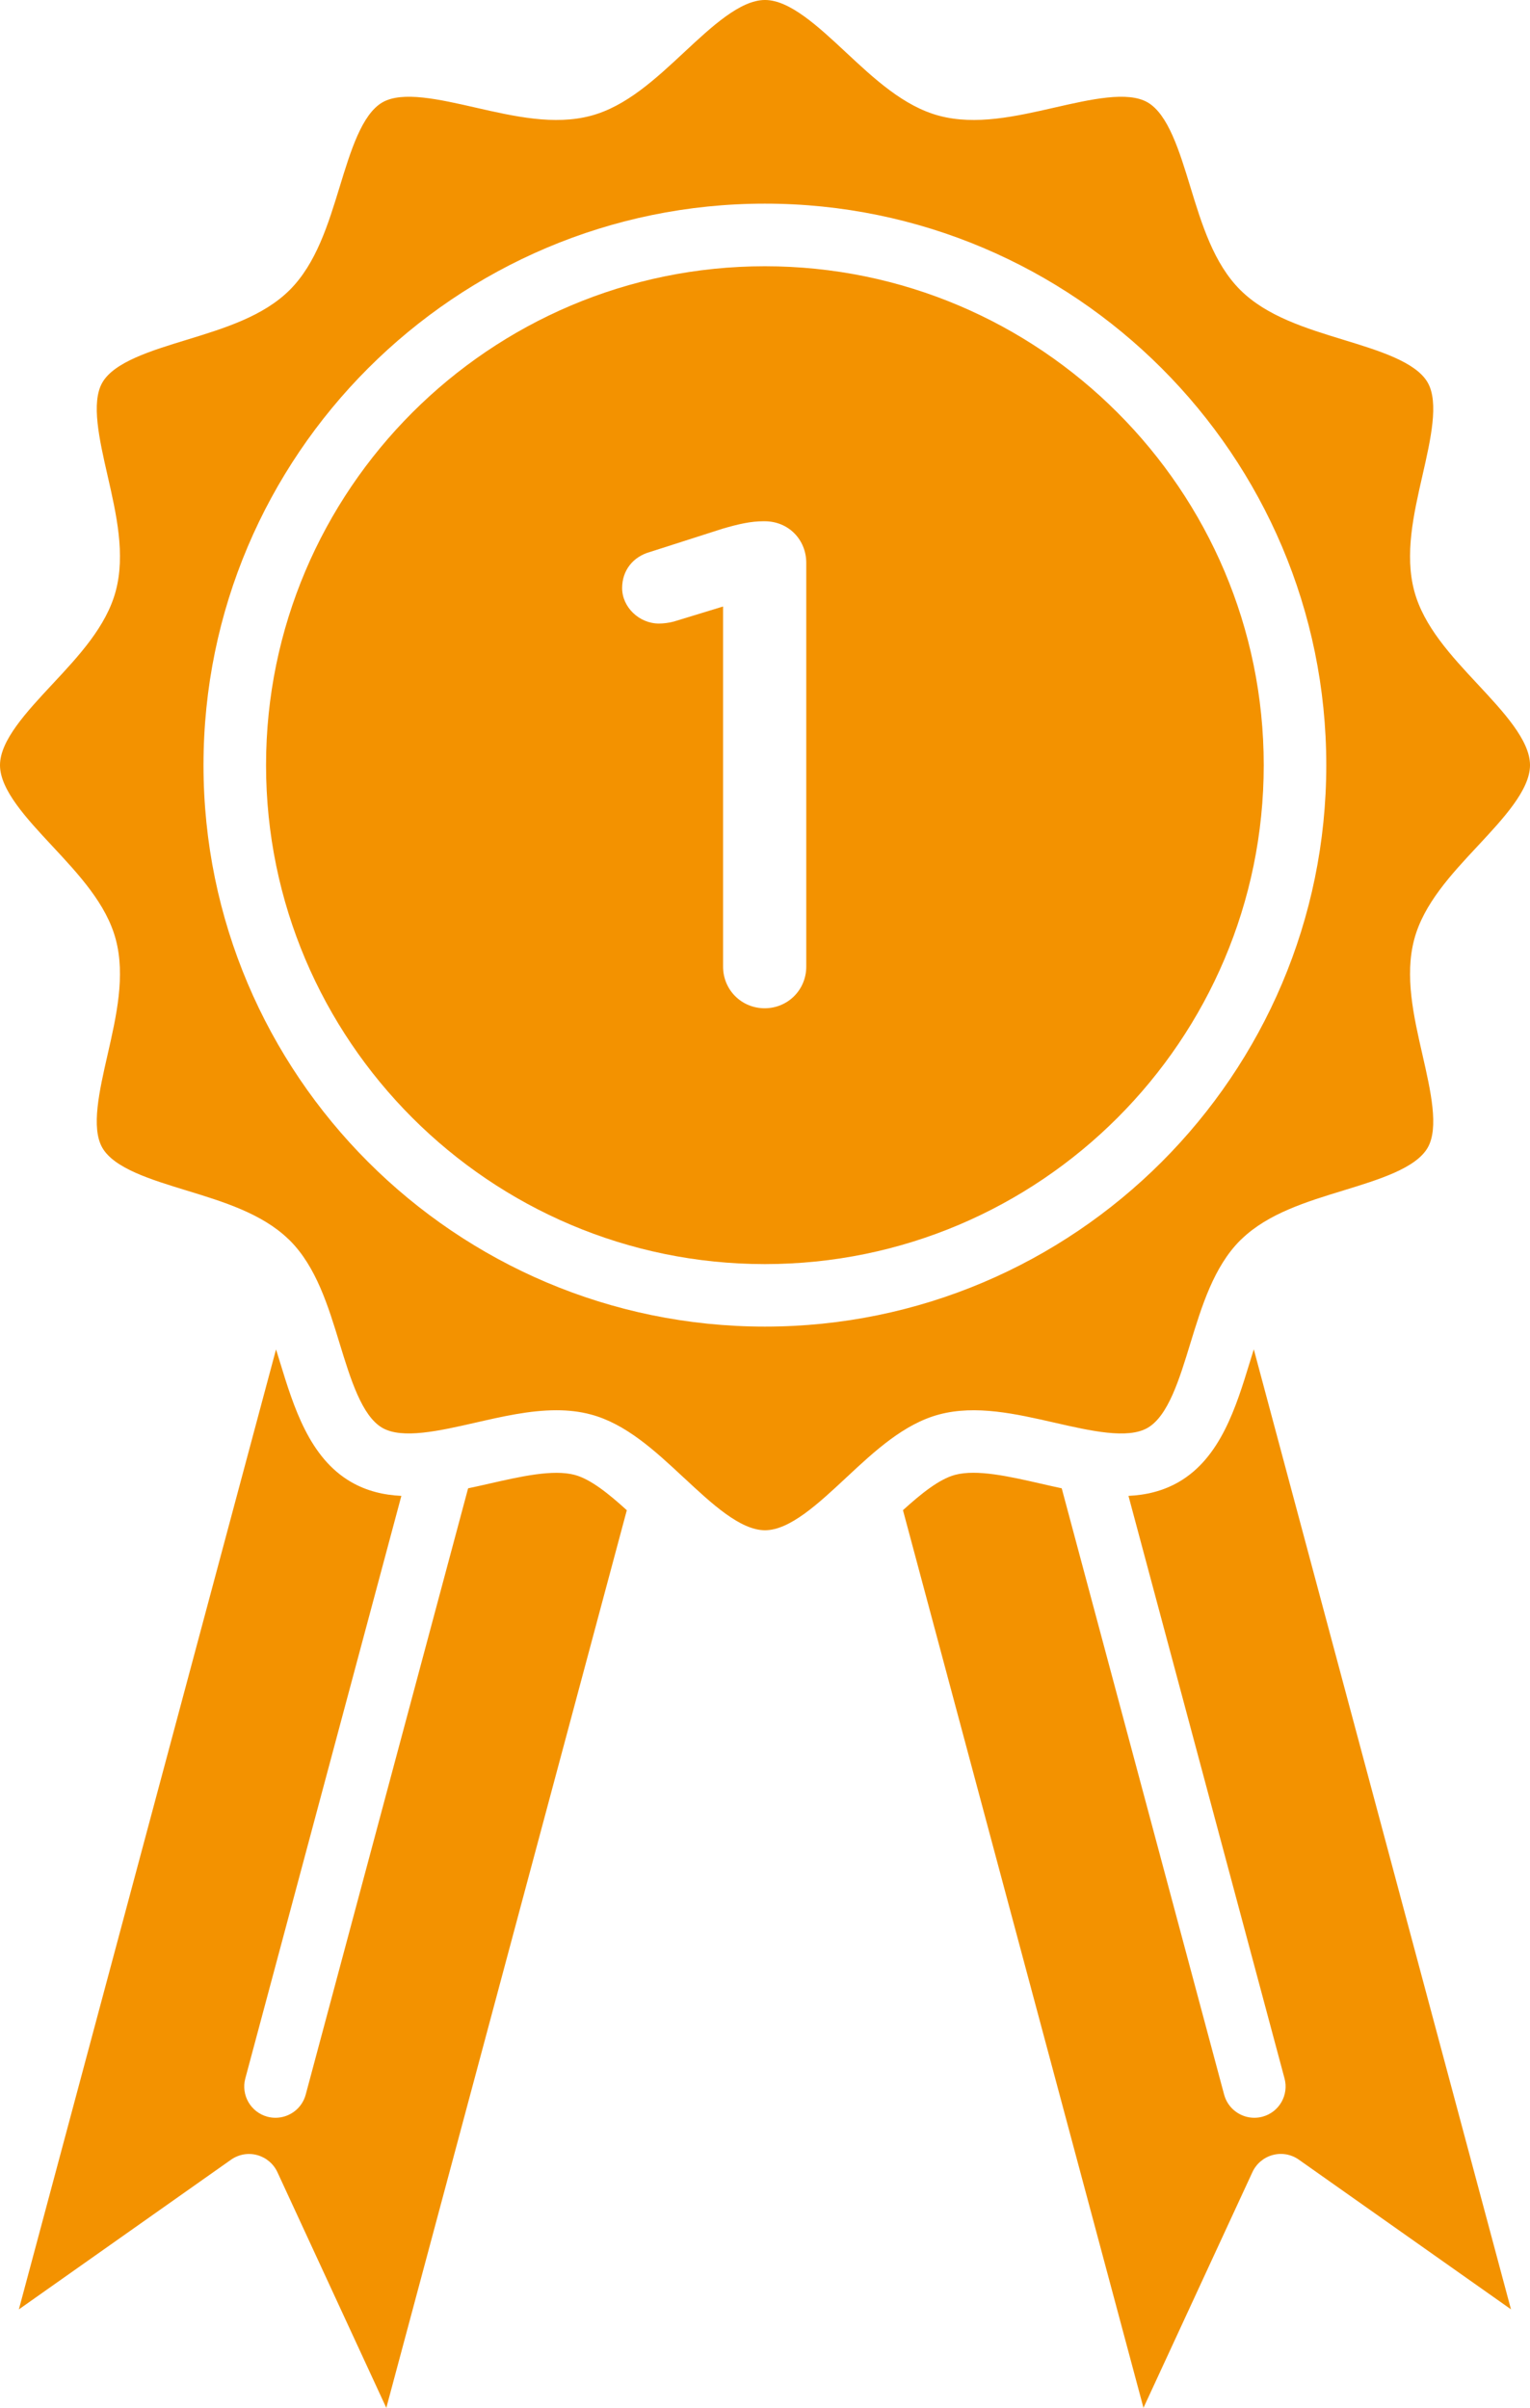
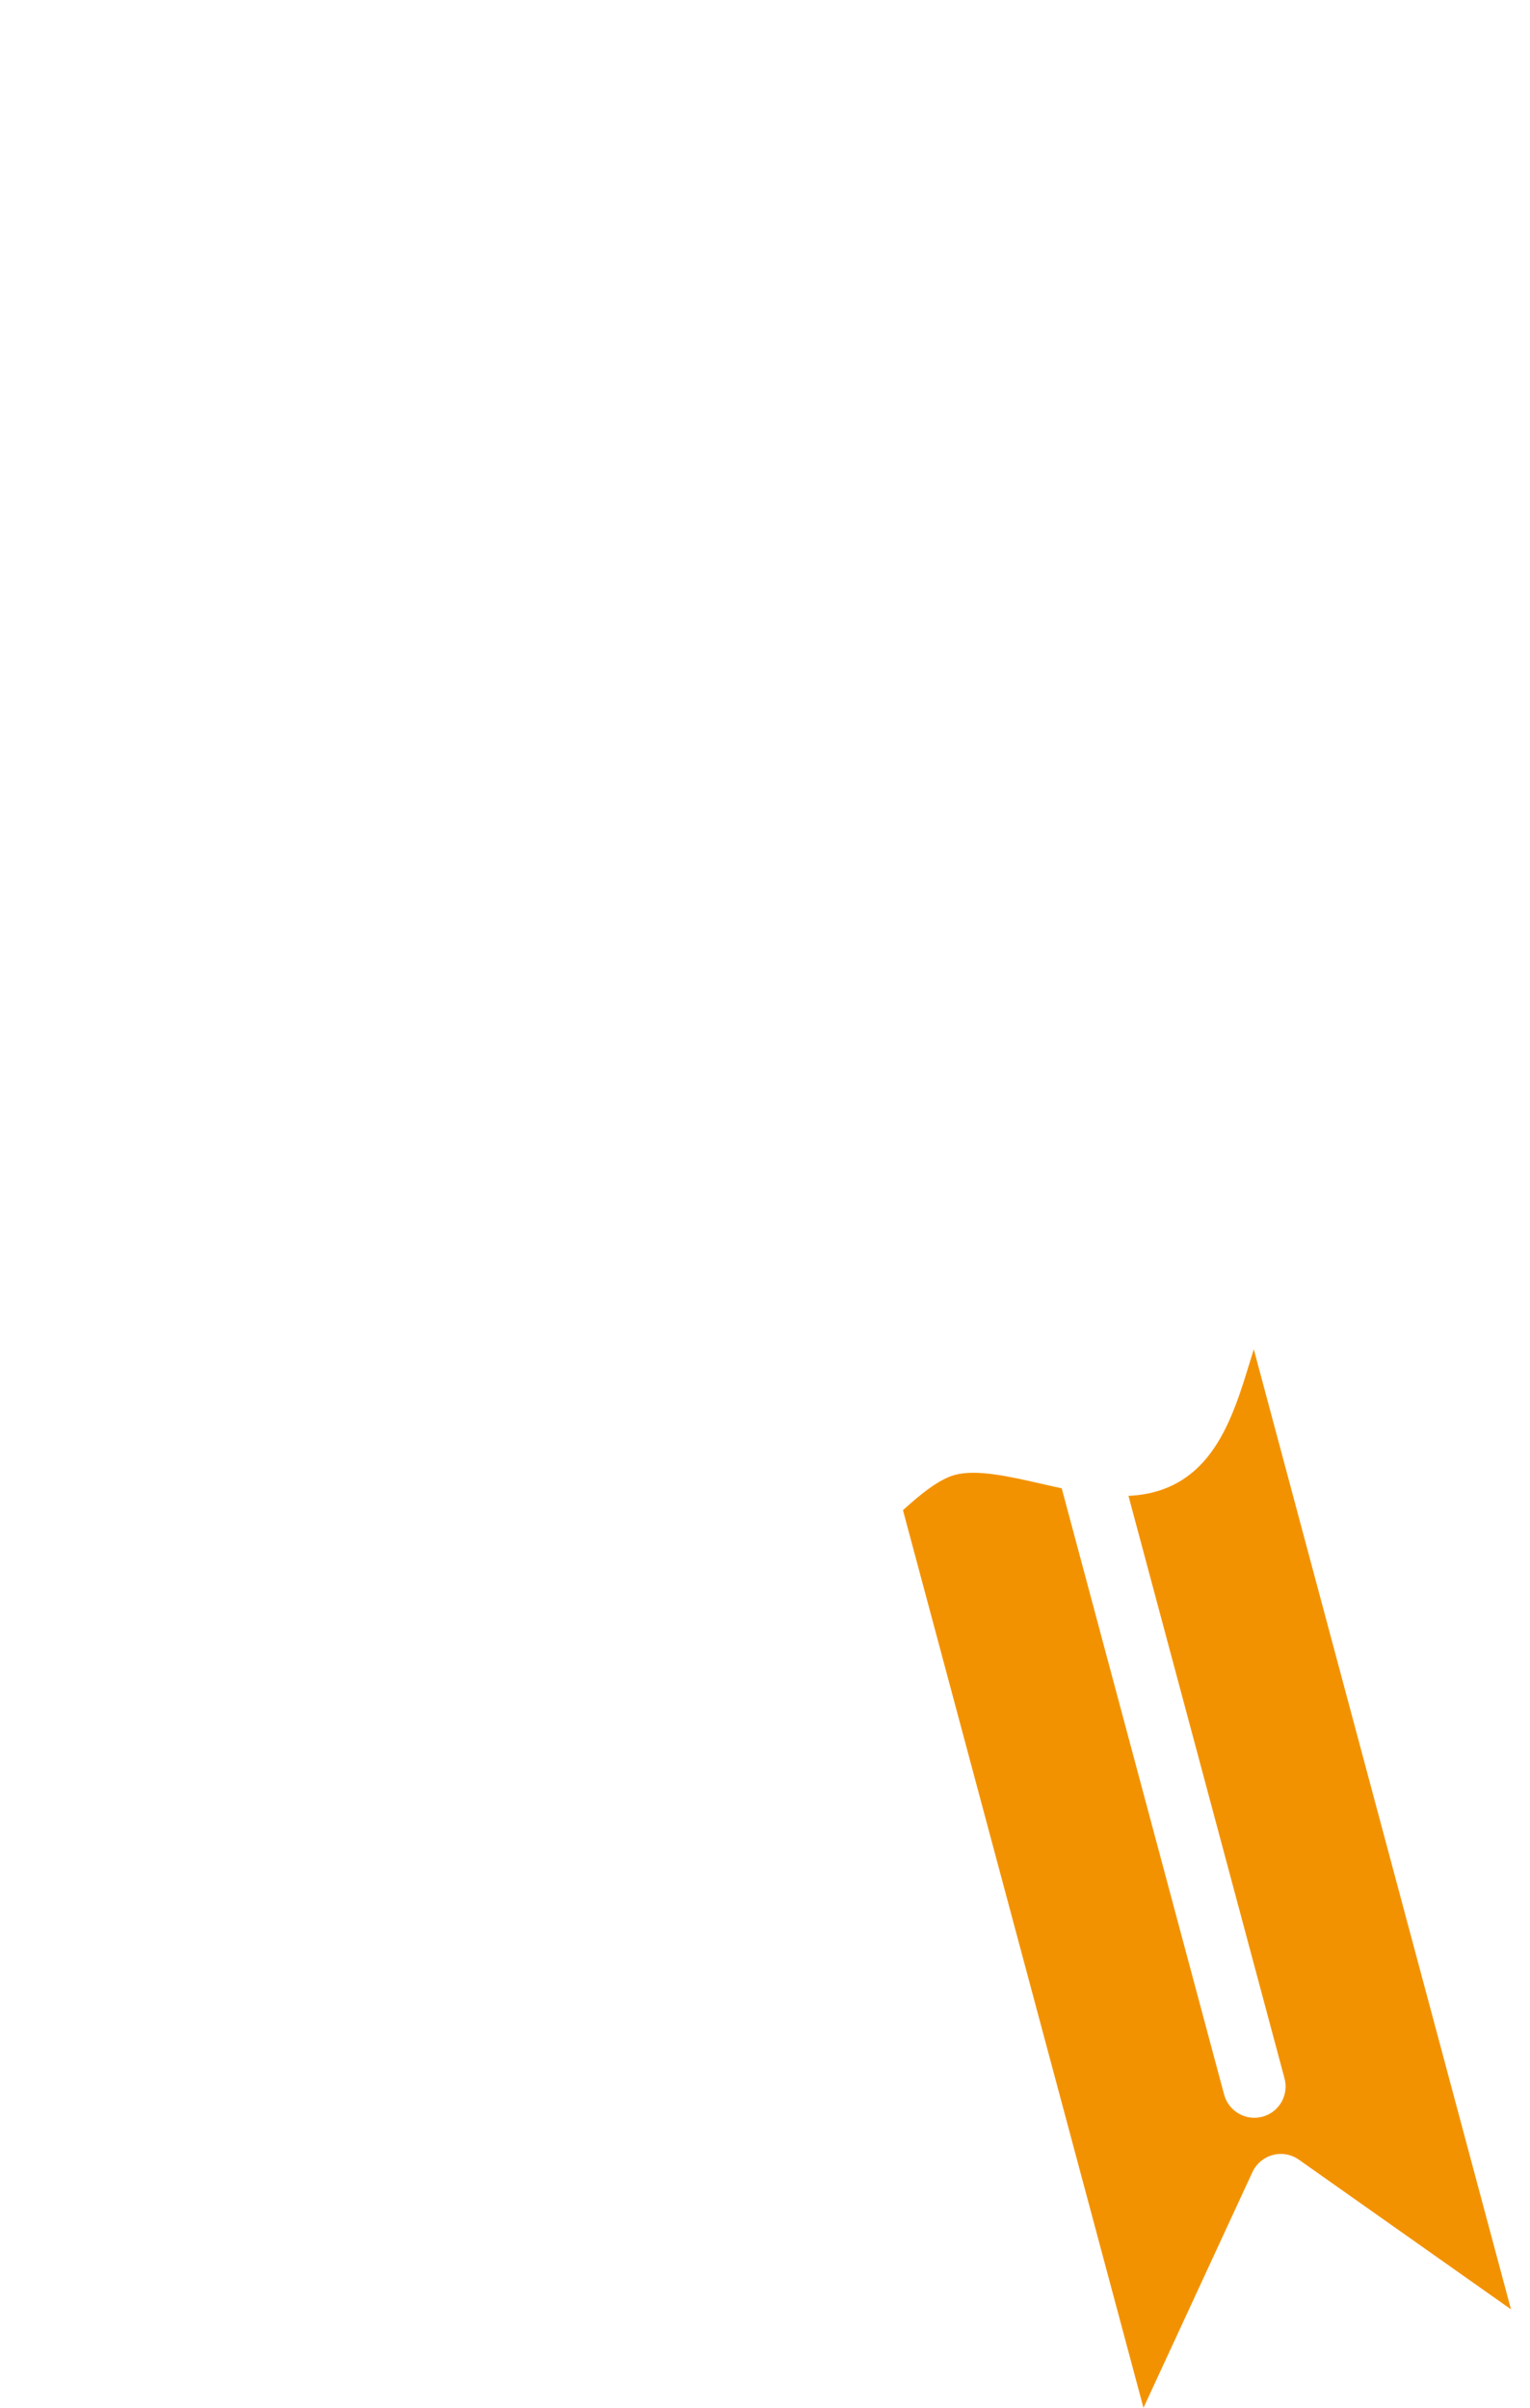
<svg xmlns="http://www.w3.org/2000/svg" id="Ebene_2" data-name="Ebene 2" viewBox="0 0 277.36 436.43">
  <defs>
    <style>
      .cls-1 {
        fill: #f39200;
        stroke-width: 0px;
      }
    </style>
  </defs>
  <g id="Layer_1" data-name="Layer 1">
    <g>
-       <path class="cls-1" d="M104.19,267.33c-3.94-1.05-9.83.29-15.53,1.59-1.26.29-2.53.57-3.8.84l-29.44,109.89c-.68,2.53-2.97,4.2-5.47,4.2-.49,0-.98-.06-1.47-.19-3.02-.81-4.82-3.92-4.01-6.94l28.29-105.59c-3.19-.15-6.27-.87-9.12-2.52-7.57-4.38-10.4-13.61-12.9-21.76-.23-.76-.46-1.52-.7-2.27L3.42,418.58l38.46-27.13c1.38-.97,3.11-1.28,4.73-.84s2.97,1.57,3.68,3.1l19.74,42.72,43.6-162.7c-3.28-2.98-6.56-5.63-9.44-6.4Z" />
-       <path class="cls-1" d="M138.66,229.12c49.87,0,90.43-40.57,90.43-90.43s-40.57-90.43-90.43-90.43-90.43,40.57-90.43,90.43,40.57,90.43,90.43,90.43ZM117.85,100.04l13.1-4.2c2.97-.87,5.19-1.36,7.42-1.36h.25c4.33,0,7.54,3.34,7.54,7.54v73.19c0,4.2-3.34,7.54-7.54,7.54s-7.54-3.34-7.54-7.54v-65.28l-8.9,2.72c-.87.25-1.98.37-2.72.37-3.59,0-6.68-2.97-6.68-6.43,0-3.21,1.98-5.69,5.07-6.55Z" />
      <path class="cls-1" d="M226.58,246.86c-2.49,8.14-5.32,17.37-12.89,21.75-2.86,1.65-5.93,2.37-9.12,2.52l28.29,105.59c.81,3.02-.98,6.13-4.01,6.94-.49.13-.99.19-1.47.19-2.5,0-4.79-1.67-5.47-4.2l-29.44-109.89c-1.27-.27-2.54-.56-3.8-.85-5.7-1.3-11.59-2.64-15.53-1.59-2.89.77-6.16,3.42-9.45,6.4l43.6,162.7,19.75-42.72c.71-1.53,2.05-2.66,3.68-3.1s3.36-.13,4.73.84l38.46,27.13-46.62-174c-.24.77-.48,1.53-.71,2.29Z" />
-       <path class="cls-1" d="M52.39,224.69s.09.08.14.13c4.79,4.79,6.96,11.87,9.05,18.72,1.98,6.45,4.02,13.11,7.73,15.26,3.6,2.08,10.33.55,16.83-.93,4.89-1.12,9.89-2.26,14.72-2.26,2.13,0,4.22.22,6.26.77,6.34,1.69,11.63,6.59,16.75,11.37.02.02.04.03.06.05.03.03.06.05.09.08,5,4.66,10.17,9.48,14.66,9.48s9.66-4.82,14.66-9.48c.02-.02.05-.04.07-.07.03-.03.06-.05.09-.08,5.11-4.77,10.4-9.66,16.73-11.35,6.65-1.78,13.93-.12,20.98,1.49,6.5,1.48,13.22,3.02,16.83.93,3.72-2.15,5.76-8.81,7.73-15.26,2.1-6.85,4.27-13.93,9.05-18.72.05-.05.1-.09.14-.13.05-.05.11-.1.16-.15,4.78-4.59,11.71-6.72,18.42-8.77,6.45-1.98,13.11-4.02,15.26-7.73,2.09-3.6.55-10.33-.93-16.83-1.61-7.04-3.27-14.33-1.49-20.98,1.71-6.39,6.68-11.73,11.5-16.89,4.66-5,9.48-10.17,9.48-14.66s-4.82-9.66-9.48-14.66c-4.81-5.16-9.79-10.5-11.5-16.89-1.78-6.65-.12-13.93,1.49-20.98,1.48-6.5,3.02-13.22.93-16.83-2.15-3.72-8.82-5.76-15.26-7.73-6.85-2.1-13.93-4.27-18.72-9.05-4.79-4.79-6.96-11.87-9.05-18.72-1.97-6.45-4.02-13.11-7.73-15.26-3.6-2.09-10.33-.55-16.83.93-7.04,1.61-14.33,3.27-20.98,1.49-6.39-1.71-11.73-6.68-16.89-11.5-5-4.66-10.17-9.48-14.66-9.48s-9.66,4.82-14.66,9.48c-5.16,4.81-10.5,9.79-16.89,11.5-6.65,1.78-13.93.12-20.98-1.49-6.5-1.48-13.22-3.02-16.83-.93-3.72,2.15-5.76,8.82-7.73,15.26-2.1,6.85-4.27,13.93-9.05,18.72-4.79,4.79-11.87,6.96-18.72,9.06-6.45,1.97-13.11,4.02-15.26,7.73-2.09,3.6-.55,10.33.93,16.83,1.61,7.04,3.27,14.33,1.49,20.98-1.71,6.39-6.68,11.73-11.5,16.89-4.66,5-9.48,10.17-9.48,14.66s4.82,9.66,9.48,14.66c4.81,5.16,9.79,10.5,11.5,16.89,1.78,6.65.12,13.93-1.49,20.98-1.48,6.5-3.02,13.22-.93,16.83,2.15,3.72,8.82,5.76,15.26,7.73,6.71,2.05,13.63,4.18,18.41,8.76.05.05.11.1.16.15ZM138.66,36.91c56.12,0,101.77,45.66,101.77,101.77s-45.66,101.77-101.77,101.77-101.77-45.66-101.77-101.77,45.65-101.77,101.77-101.77Z" />
    </g>
  </g>
</svg>